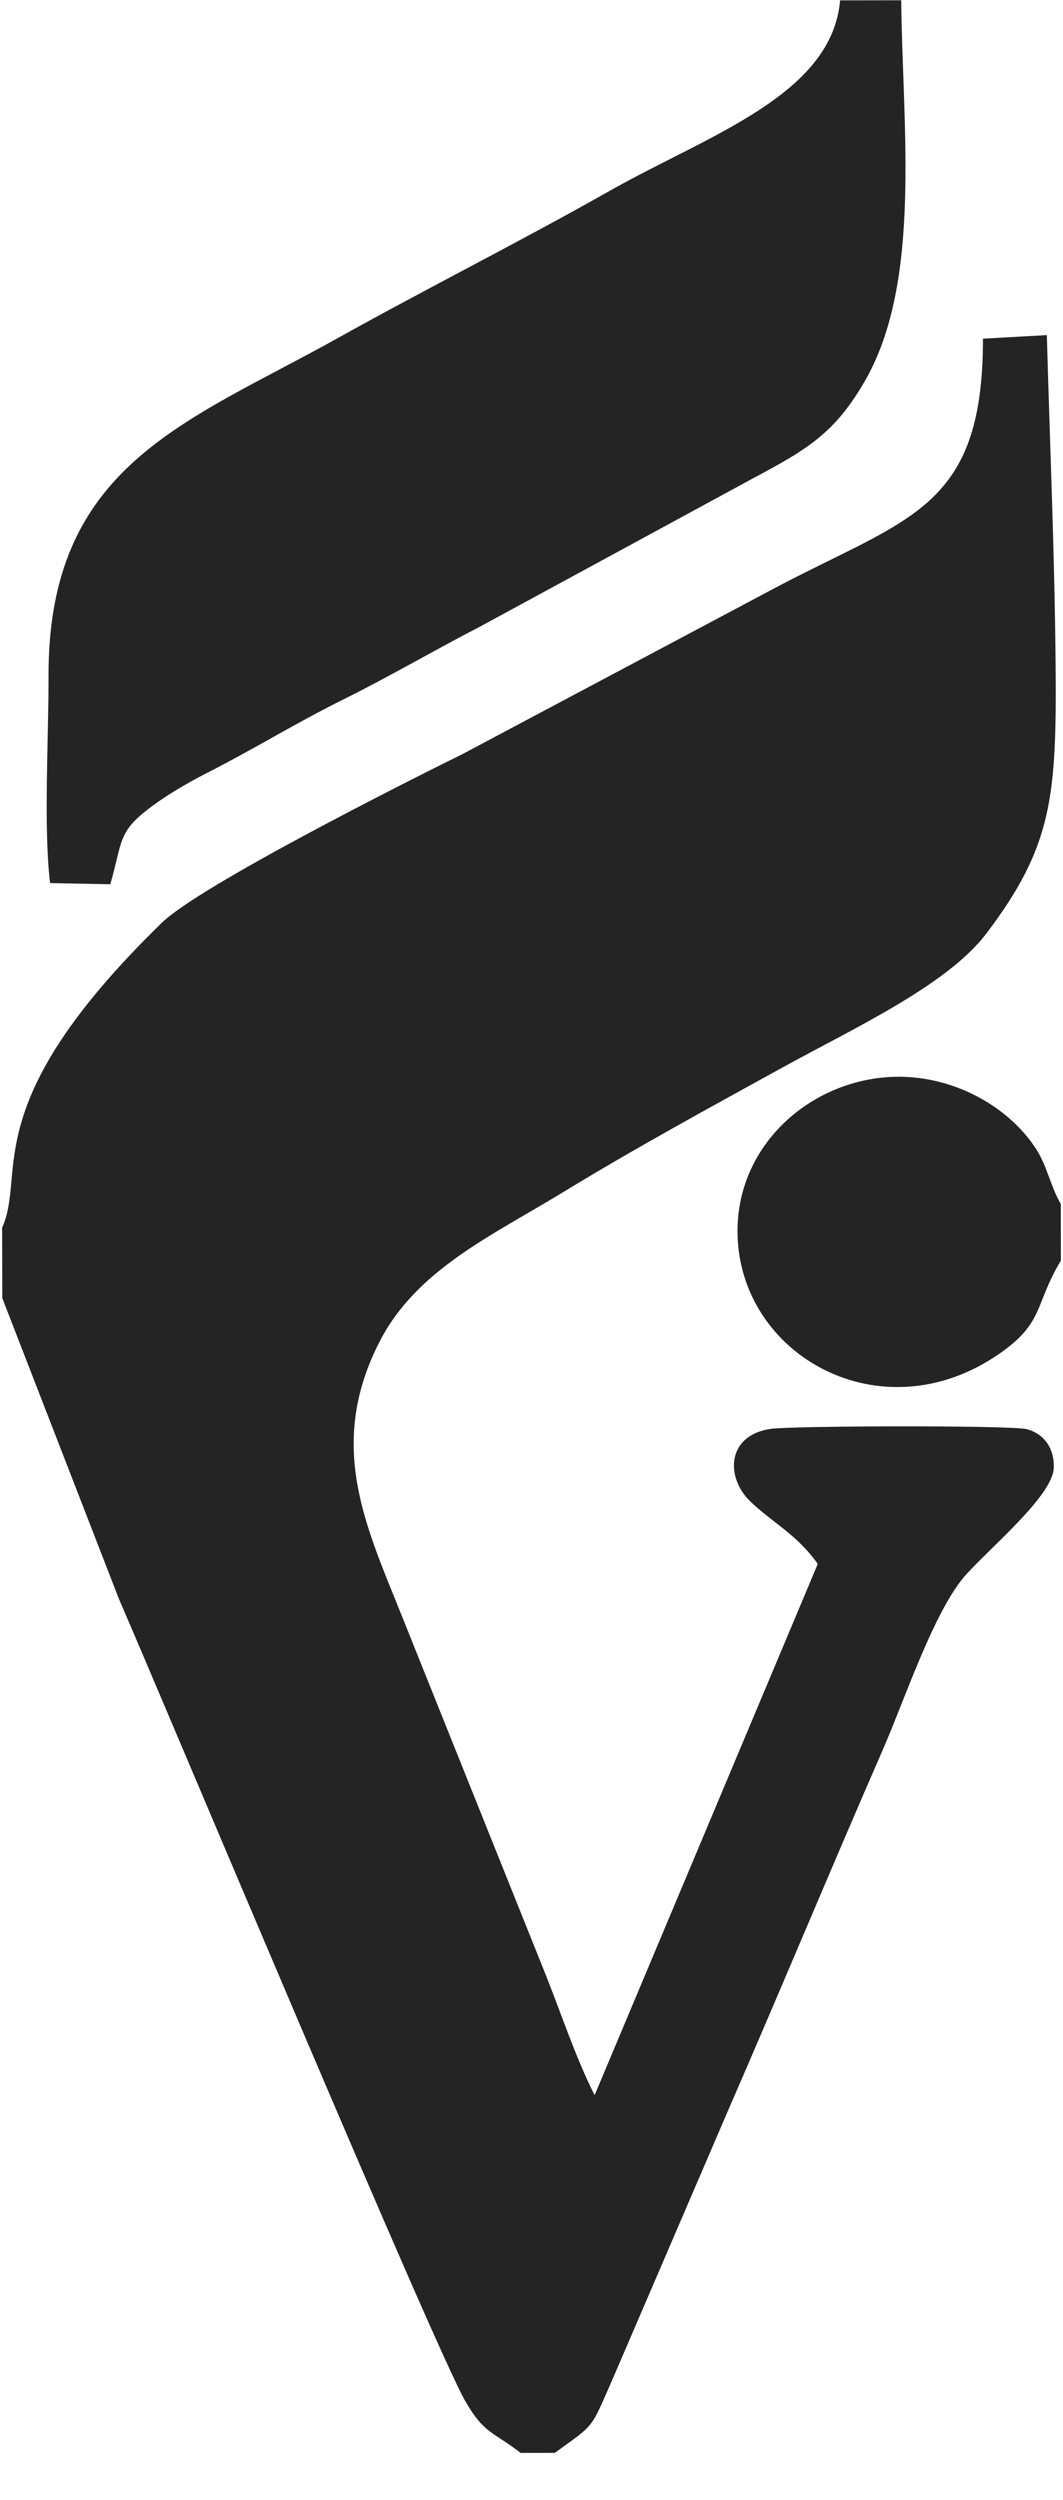
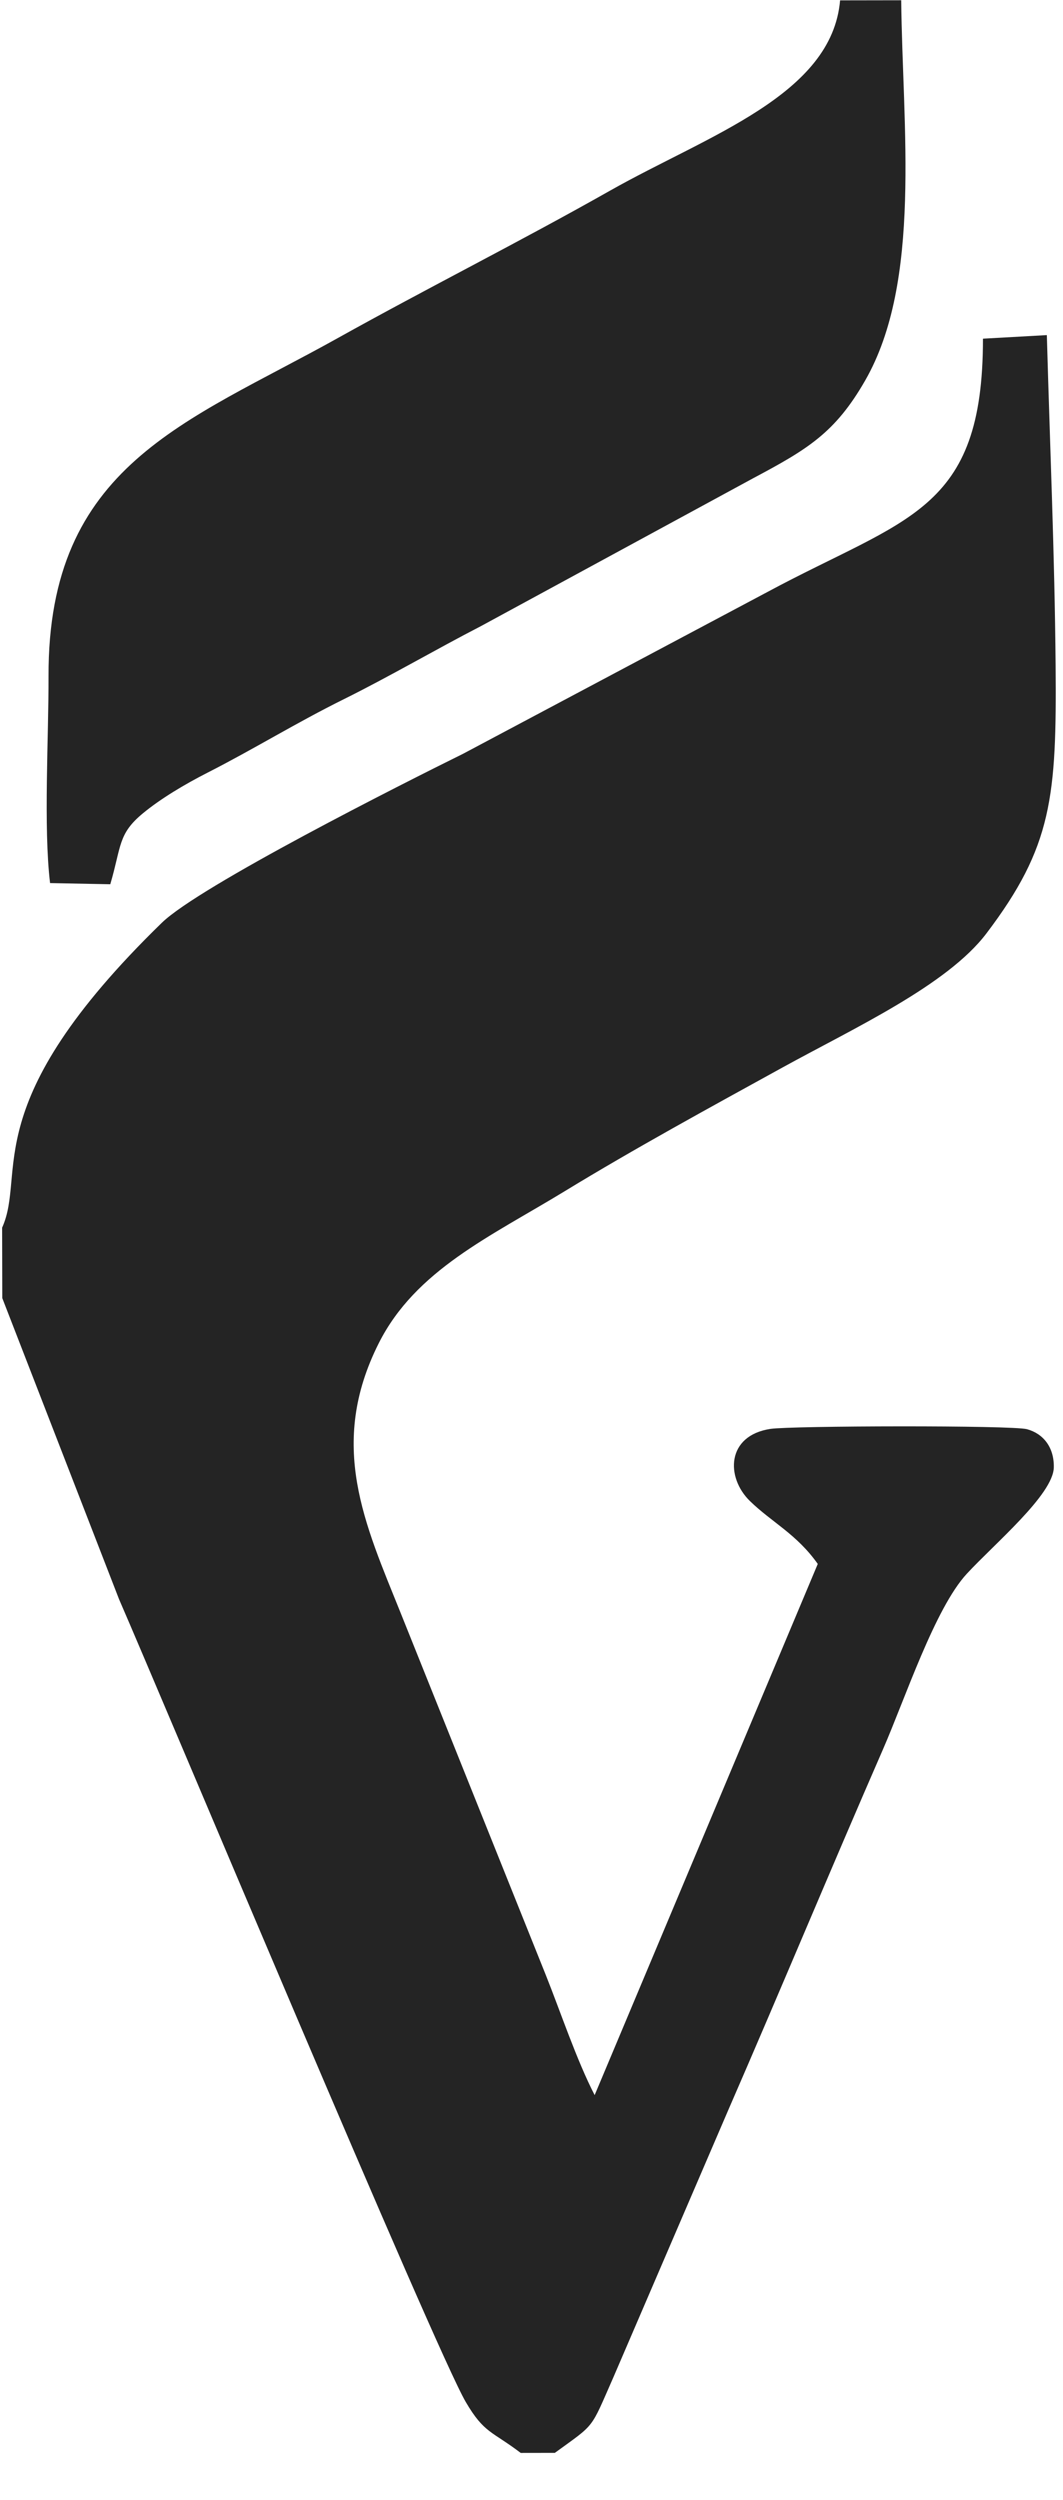
<svg xmlns="http://www.w3.org/2000/svg" width="20" height="47" viewBox="0 0 20 47" fill="none">
  <path fill-rule="evenodd" clip-rule="evenodd" d="M0.04 23.079L0.043 24.405L2.24 30.066C3.056 31.939 8.187 44.176 8.764 45.159C9.11 45.749 9.257 45.704 9.797 46.115L10.439 46.114C11.21 45.553 11.1 45.692 11.539 44.697L13.704 39.665C14.694 37.392 15.626 35.149 16.611 32.892C17.029 31.936 17.589 30.238 18.19 29.587C18.712 29.022 19.814 28.1 19.827 27.59C19.836 27.209 19.628 26.952 19.323 26.869C19.044 26.793 14.885 26.804 14.496 26.863C13.666 26.989 13.653 27.775 14.109 28.219C14.522 28.621 14.987 28.839 15.386 29.402L11.188 39.388C10.848 38.728 10.549 37.831 10.269 37.13L7.542 30.333C6.866 28.651 6.162 27.168 7.126 25.253C7.819 23.877 9.226 23.247 10.618 22.399C11.943 21.591 13.363 20.817 14.726 20.067C16.073 19.326 17.819 18.523 18.558 17.55C19.8 15.914 19.881 14.979 19.861 12.51C19.843 10.425 19.754 8.373 19.696 6.3L18.494 6.367C18.496 9.637 17.048 9.725 14.428 11.135L8.711 14.172C7.581 14.729 3.756 16.657 3.045 17.348C-0.47 20.766 0.508 22.041 0.04 23.08L0.04 23.079Z" fill="#242424" />
-   <path fill-rule="evenodd" clip-rule="evenodd" d="M16.956 0.005L15.806 0.007C15.652 1.789 13.32 2.543 11.48 3.583C9.777 4.546 8.038 5.418 6.355 6.356C3.498 7.948 0.9 8.744 0.913 12.714C0.917 13.838 0.816 15.553 0.942 16.602L2.075 16.624C2.287 15.903 2.217 15.678 2.693 15.287C3.023 15.015 3.471 14.747 3.907 14.525C4.781 14.08 5.568 13.591 6.473 13.143C7.334 12.716 8.205 12.206 9.051 11.77L14.167 8.993C15.193 8.447 15.712 8.139 16.277 7.155C17.349 5.29 16.98 2.383 16.956 0.005L16.956 0.005Z" fill="#242424" />
-   <path fill-rule="evenodd" clip-rule="evenodd" d="M19.96 23.698L19.959 22.636C19.777 22.329 19.697 21.919 19.504 21.616C18.944 20.74 17.79 20.144 16.623 20.256C15.146 20.398 13.875 21.579 13.876 23.146C13.877 25.472 16.589 27.013 18.83 25.431C19.649 24.853 19.464 24.522 19.961 23.698L19.96 23.698Z" fill="#242424" />
+   <path fill-rule="evenodd" clip-rule="evenodd" d="M16.956 0.005L15.806 0.007C15.652 1.789 13.32 2.543 11.48 3.583C9.777 4.546 8.038 5.418 6.355 6.356C3.498 7.948 0.9 8.744 0.913 12.714C0.917 13.838 0.816 15.553 0.942 16.602L2.075 16.624C2.287 15.903 2.217 15.678 2.693 15.287C3.023 15.015 3.471 14.747 3.907 14.525C4.781 14.08 5.568 13.591 6.473 13.143C7.334 12.716 8.205 12.206 9.051 11.77L14.167 8.993C15.193 8.447 15.712 8.139 16.277 7.155C17.349 5.29 16.98 2.383 16.956 0.005L16.956 0.005" fill="#242424" />
</svg>